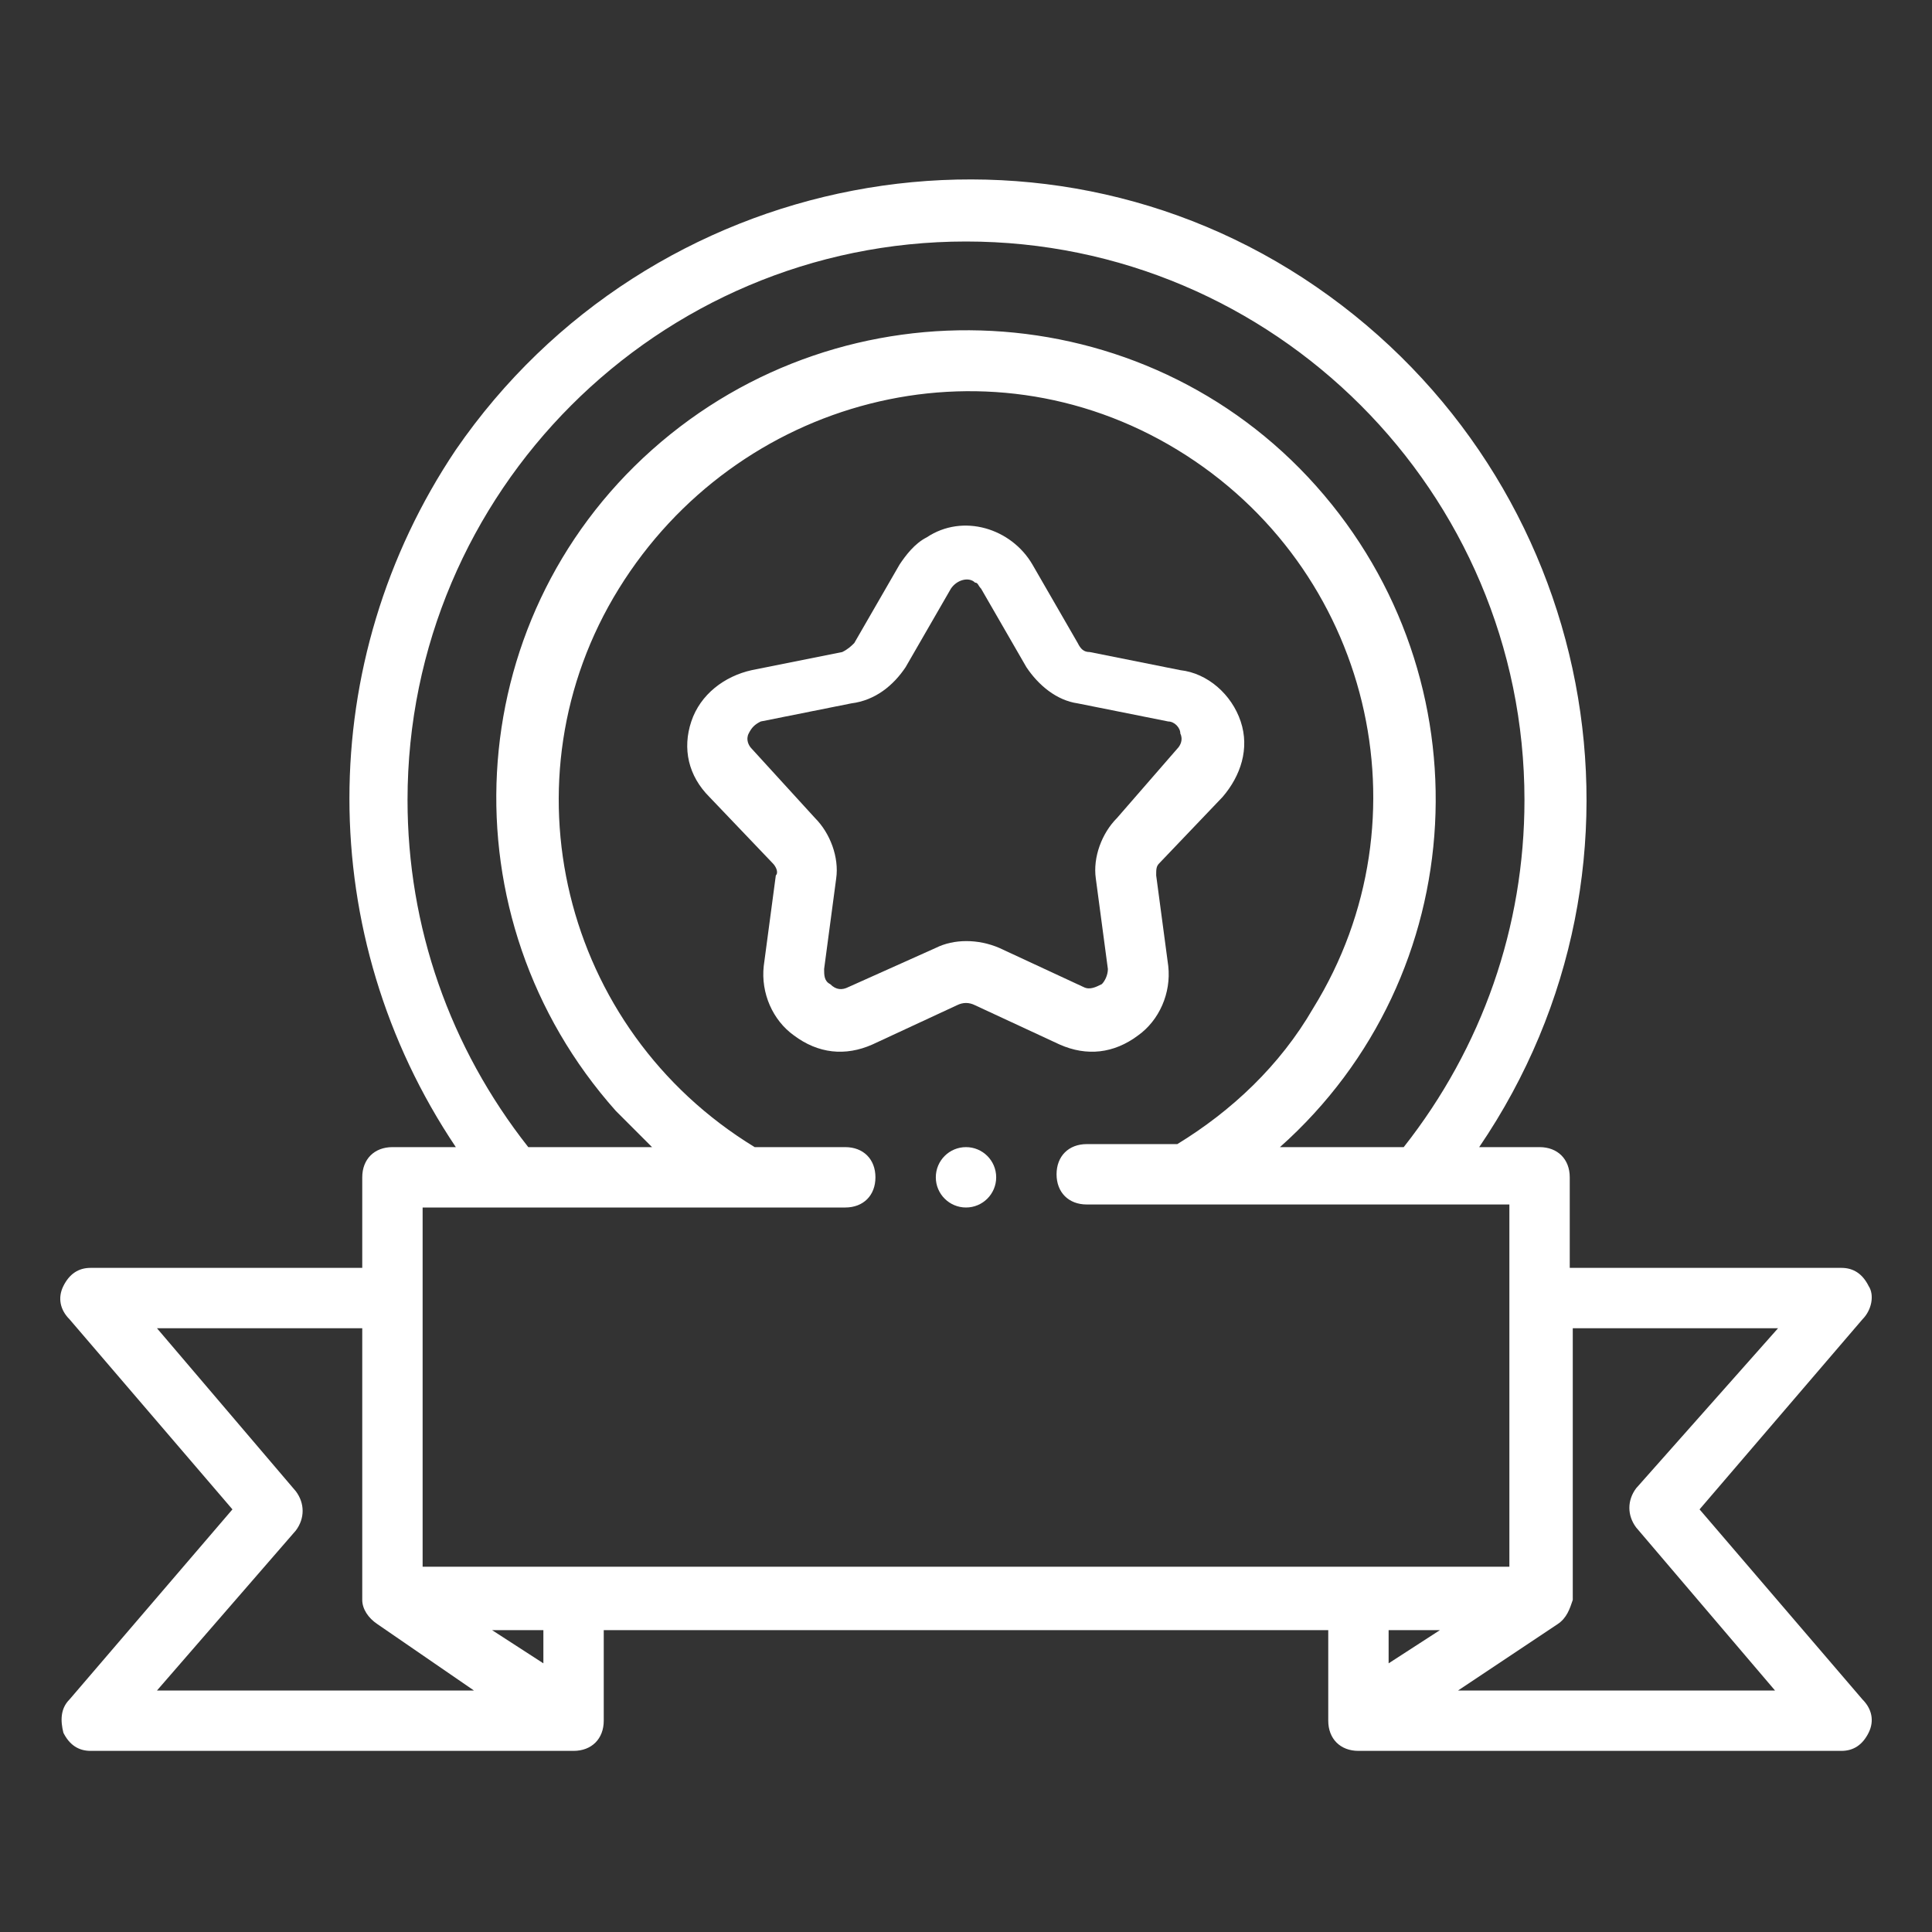
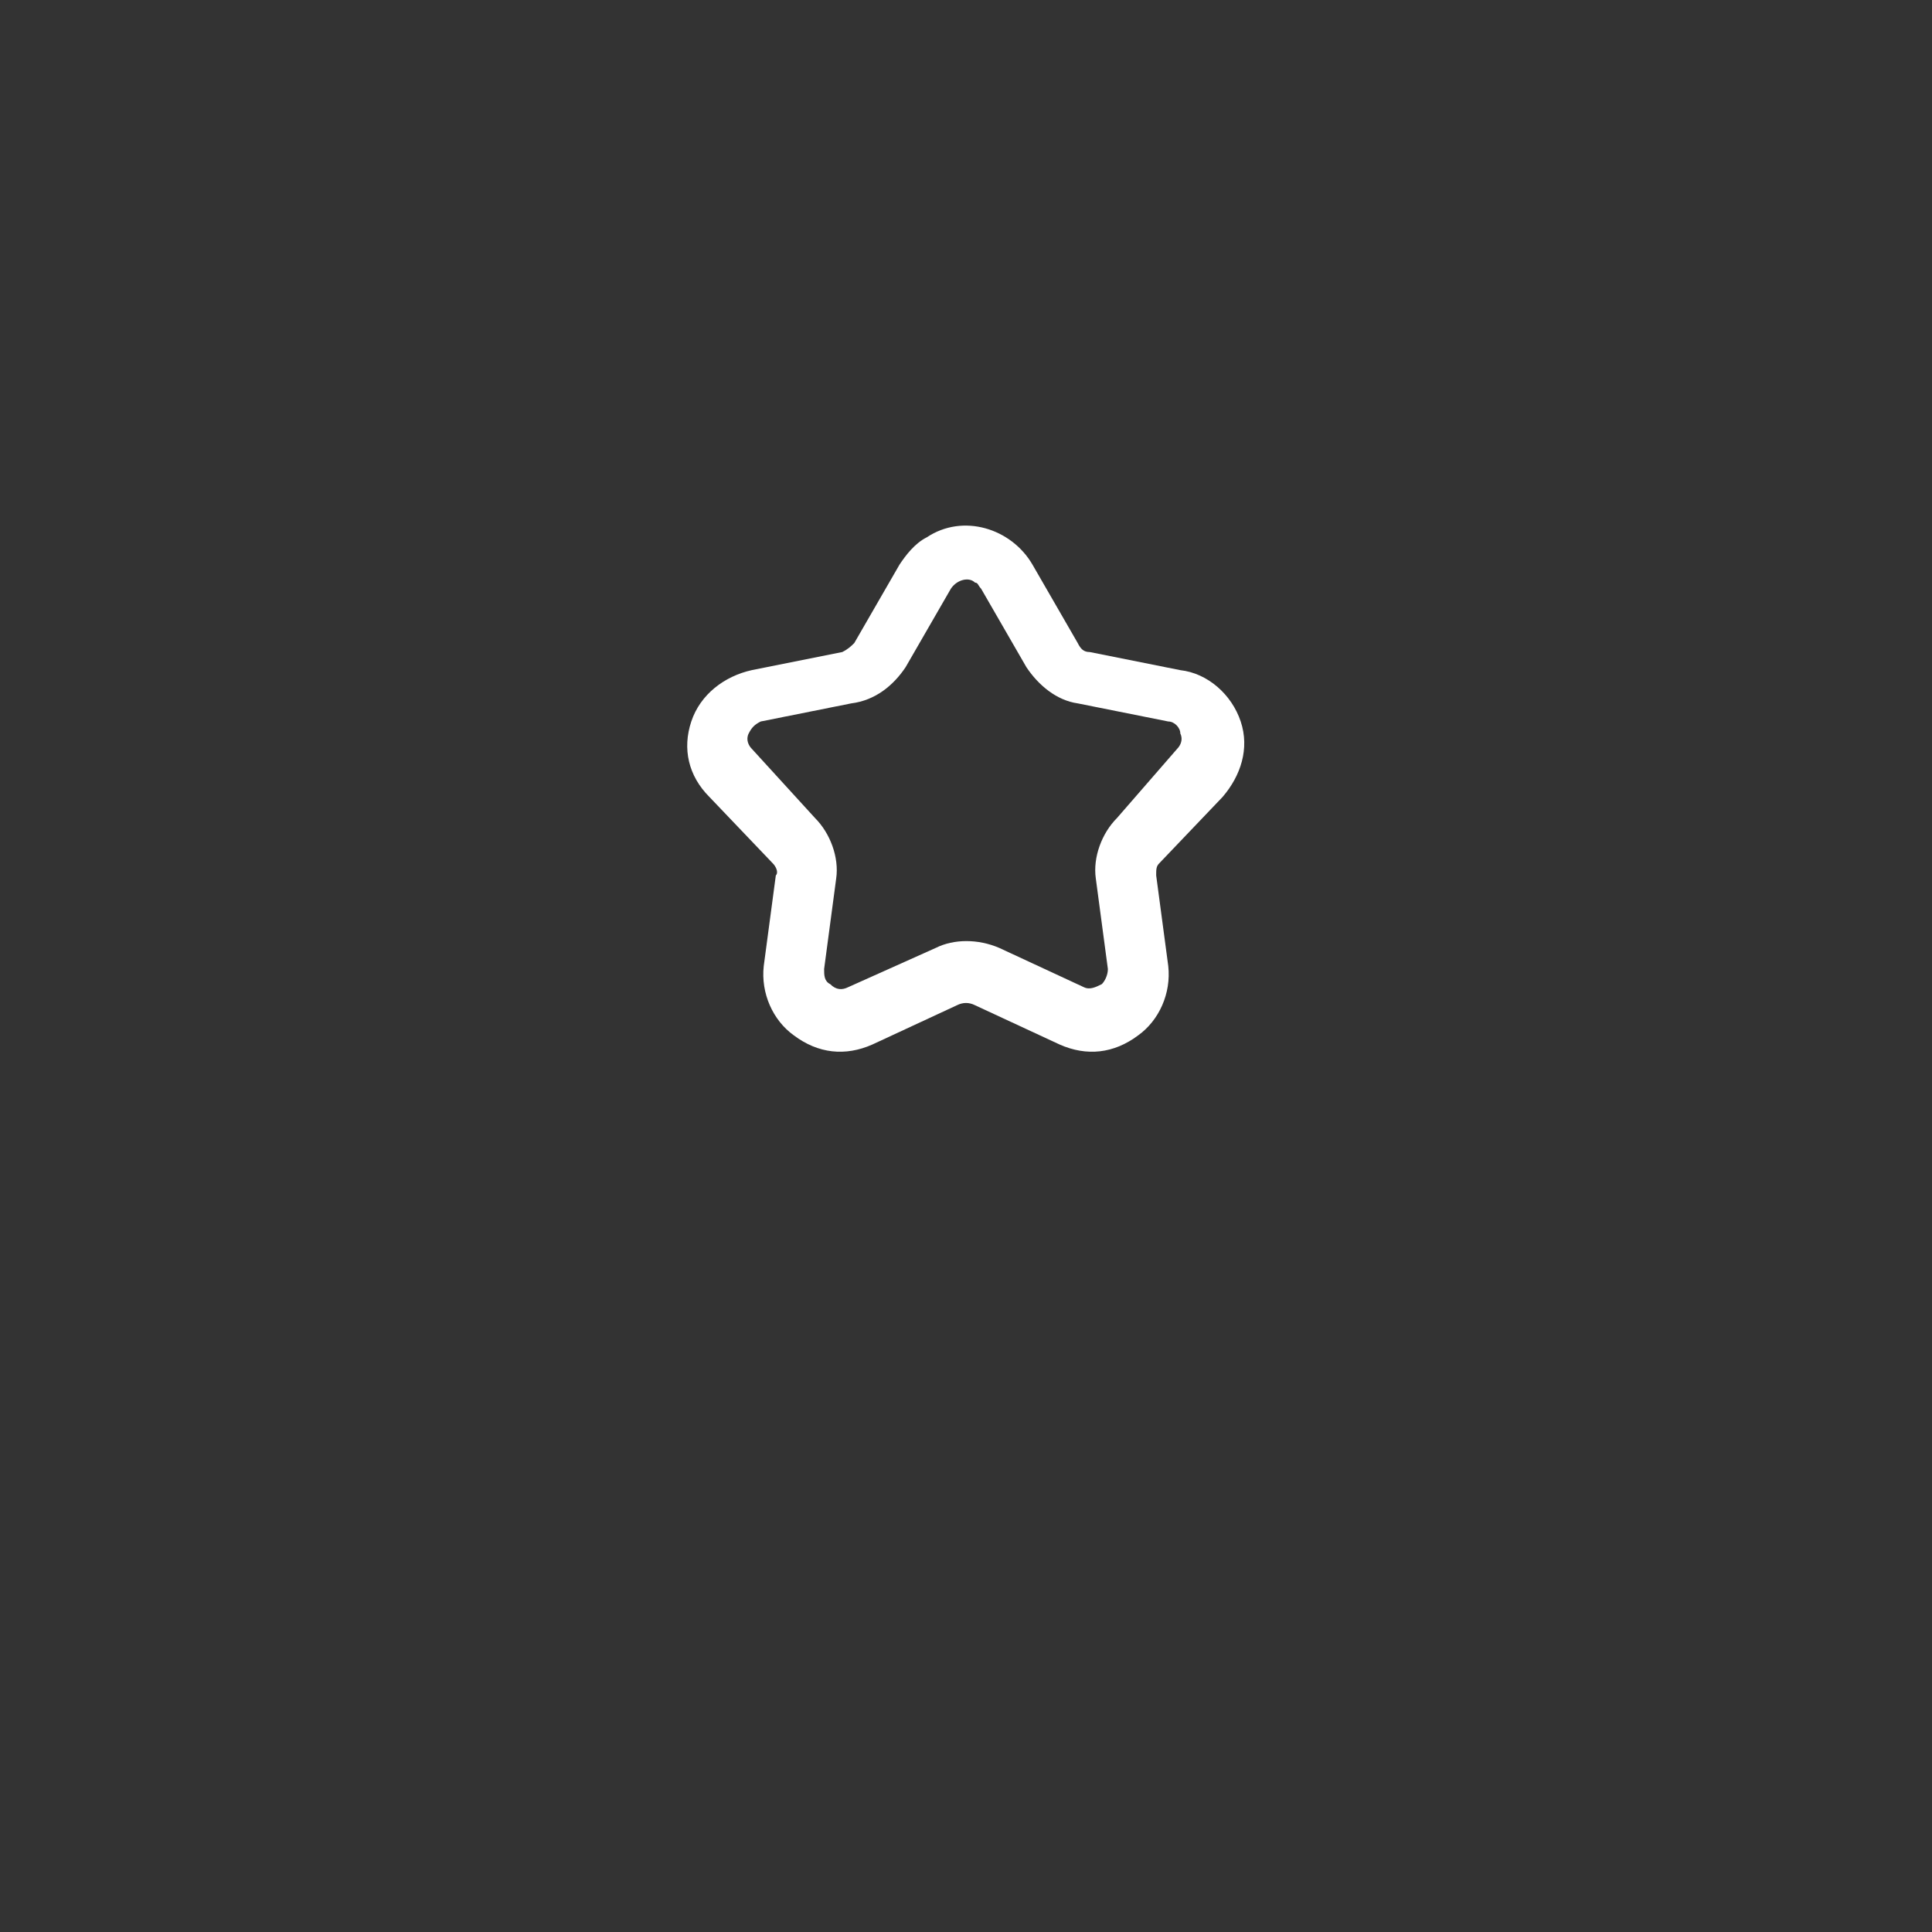
<svg xmlns="http://www.w3.org/2000/svg" id="Слой_1" x="0px" y="0px" viewBox="0 0 64 64" style="enable-background:new 0 0 64 64;" xml:space="preserve">
  <rect x="0" y="0" width="64" height="64" fill="#333333" stroke="none" />
  <style type="text/css"> .st0{fill:#FFFFFF;} </style>
  <g id="Outline">
    <g id="Outline-2">
      <path class="st0" d="M32.3,33.3l2.8,1.3c0.9,0.4,1.8,0.3,2.6-0.3c0.7-0.5,1.1-1.4,1-2.3l-0.4-3c0-0.2,0-0.3,0.1-0.4l2.1-2.2 c0.6-0.7,0.9-1.6,0.6-2.5c-0.3-0.9-1.1-1.6-2-1.7l-3-0.6c-0.2,0-0.3-0.1-0.4-0.3l-1.5-2.6c-0.7-1.2-2.3-1.7-3.5-0.9 c-0.4,0.2-0.7,0.6-0.9,0.9l-1.5,2.6c-0.1,0.1-0.2,0.2-0.4,0.3l-3,0.6c-0.9,0.2-1.7,0.8-2,1.7c-0.3,0.9-0.1,1.8,0.6,2.5l2.1,2.2 c0.1,0.1,0.2,0.3,0.1,0.4l-0.4,3c-0.1,0.9,0.3,1.8,1,2.3c0.8,0.6,1.7,0.7,2.6,0.3l2.8-1.3C31.9,33.2,32.1,33.2,32.3,33.3z M28.1,32.7c-0.2,0.1-0.4,0.1-0.6-0.1c-0.2-0.1-0.2-0.3-0.2-0.5l0.4-3c0.1-0.7-0.2-1.5-0.7-2l-2.1-2.3c-0.1-0.1-0.2-0.3-0.1-0.5 c0.1-0.2,0.2-0.3,0.4-0.4l3-0.6c0.8-0.1,1.4-0.6,1.8-1.2l1.5-2.6c0.2-0.3,0.6-0.4,0.8-0.2c0.1,0,0.1,0.1,0.2,0.2l1.5,2.6 c0.4,0.6,1,1.1,1.7,1.2l3,0.6c0.2,0,0.4,0.2,0.4,0.4c0.1,0.2,0,0.4-0.1,0.5L37,27.1c-0.5,0.5-0.8,1.3-0.7,2l0.4,3 c0,0.2-0.1,0.4-0.2,0.5c-0.2,0.1-0.4,0.2-0.6,0.1l-2.8-1.3c-0.7-0.3-1.5-0.3-2.1,0L28.1,32.7z" />
-       <path class="st0" d="M61.9,42.6C61.7,42.2,61.4,42,61,42h-9v-3c0-0.6-0.4-1-1-1h-2c6.4-9.4,3.9-22.1-5.4-28.5s-22.1-3.9-28.5,5.4 c-4.7,7-4.7,16.1,0,23.1H13c-0.6,0-1,0.4-1,1v3H3c-0.4,0-0.7,0.2-0.9,0.6c-0.2,0.4-0.1,0.8,0.2,1.1L7.7,50l-5.4,6.3 c-0.3,0.3-0.3,0.7-0.2,1.1C2.3,57.8,2.6,58,3,58h16c0.6,0,1-0.4,1-1v-3h24v3c0,0.6,0.4,1,1,1h16c0.4,0,0.7-0.2,0.9-0.6 c0.2-0.4,0.1-0.8-0.2-1.1L56.3,50l5.4-6.3C62,43.4,62.1,42.9,61.9,42.6z M13.5,26.5C13.5,16.3,21.8,8,32,8s18.5,8.3,18.5,18.5 c0,4.2-1.4,8.2-4,11.5h-4.1c6.4-5.7,6.9-15.5,1.2-21.9S28,9.2,21.6,14.9s-6.9,15.5-1.2,21.9c0.4,0.4,0.8,0.8,1.2,1.2h-4.1 C14.9,34.7,13.5,30.7,13.5,26.5z M14,40h14c0.6,0,1-0.4,1-1s-0.4-1-1-1h-3c-6.4-3.9-8.4-12.2-4.5-18.5S32.6,11,39,14.9 s8.4,12.2,4.5,18.5c-1.1,1.9-2.7,3.4-4.5,4.5h-3c-0.6,0-1,0.4-1,1s0.4,1,1,1h14v12H14V40z M9.8,50.7c0.3-0.4,0.3-0.9,0-1.3L5.2,44 H12v9c0,0.3,0.2,0.6,0.5,0.8l0,0l3.2,2.2H5.2L9.8,50.7z M18,55.1L16.3,54H18V55.1z M47.7,54L46,55.1V54H47.7z M54.2,49.3 c-0.3,0.4-0.3,0.9,0,1.3l4.6,5.4H48.3l3.3-2.2l0,0c0.3-0.2,0.4-0.5,0.5-0.8v-9h6.8L54.2,49.3z" />
-       <circle class="st0" cx="32" cy="39" r="1" />
    </g>
  </g>
</svg>